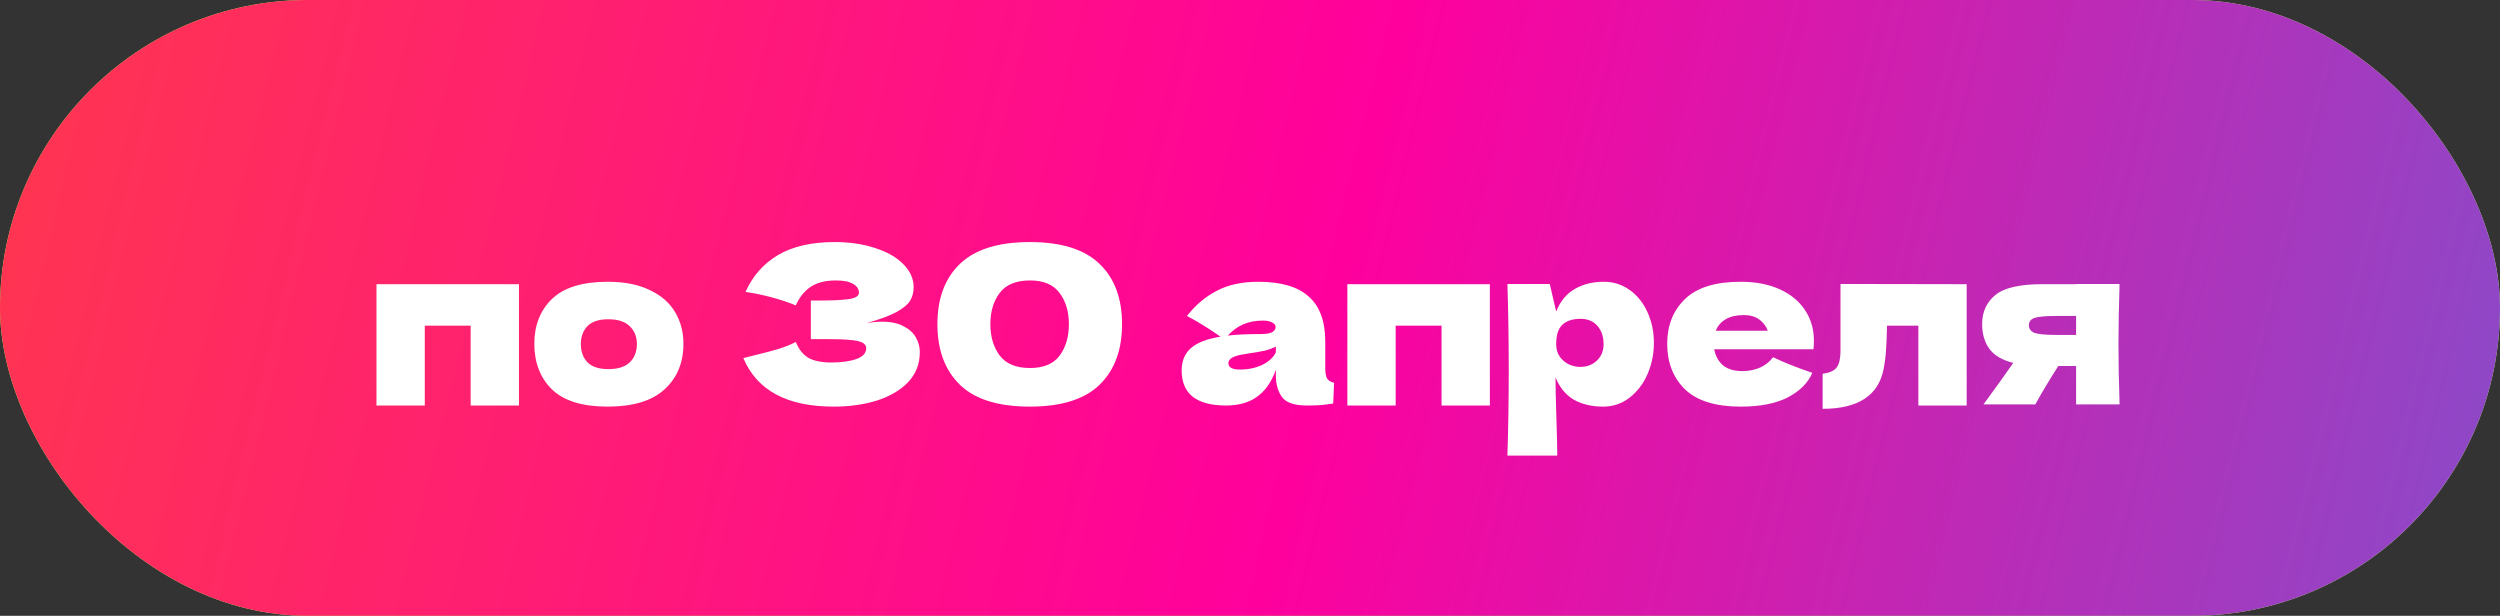
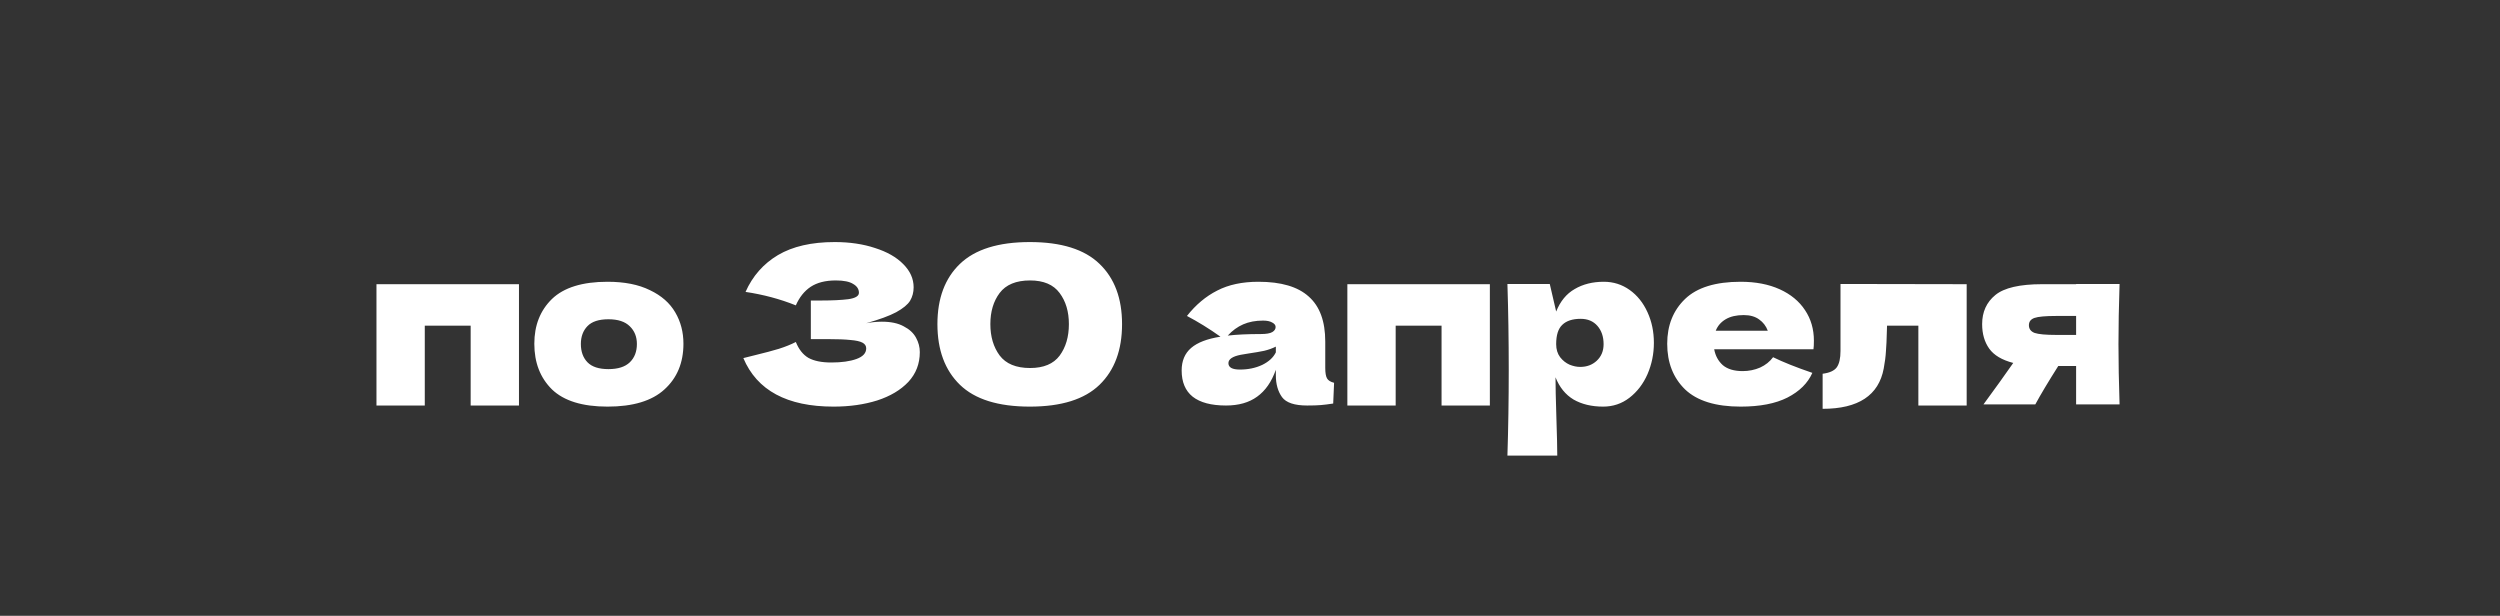
<svg xmlns="http://www.w3.org/2000/svg" width="272" height="67" viewBox="0 0 272 67" fill="none">
  <rect x="0" y="0" width="272" height="67" fill="#333333" stroke="none" />
-   <rect width="272" height="67" rx="33.5" fill="#BAFF61" />
-   <rect width="272" height="67" rx="33.5" fill="url(#paint0_linear_118_352)" />
-   <path d="M40.96 30.92H56.464V44.12H51.208V35.432H46.216V44.12H40.96V30.92ZM66.102 44.24C63.366 44.24 61.35 43.616 60.054 42.368C58.774 41.104 58.134 39.448 58.134 37.4C58.134 35.4 58.774 33.776 60.054 32.528C61.35 31.28 63.366 30.656 66.102 30.656C67.942 30.656 69.478 30.96 70.71 31.568C71.958 32.16 72.878 32.968 73.47 33.992C74.062 35 74.358 36.136 74.358 37.4C74.358 39.464 73.67 41.12 72.294 42.368C70.934 43.616 68.87 44.24 66.102 44.24ZM66.198 40.16C67.238 40.16 68.014 39.912 68.526 39.416C69.038 38.92 69.294 38.256 69.294 37.424C69.294 36.64 69.038 36 68.526 35.504C68.014 34.992 67.238 34.736 66.198 34.736C65.158 34.736 64.398 34.984 63.918 35.48C63.438 35.976 63.198 36.624 63.198 37.424C63.198 38.256 63.438 38.92 63.918 39.416C64.398 39.912 65.158 40.16 66.198 40.16ZM94.243 35.168C94.819 35.056 95.387 35 95.947 35C96.923 35 97.715 35.168 98.323 35.504C98.947 35.824 99.395 36.24 99.667 36.752C99.939 37.248 100.075 37.768 100.075 38.312C100.075 39.576 99.659 40.656 98.827 41.552C97.995 42.432 96.867 43.104 95.443 43.568C94.019 44.016 92.435 44.24 90.691 44.24C85.635 44.24 82.363 42.48 80.875 38.96L82.219 38.624C83.211 38.384 84.051 38.16 84.739 37.952C85.443 37.728 86.059 37.48 86.587 37.208C86.907 38.008 87.363 38.584 87.955 38.936C88.563 39.272 89.395 39.44 90.451 39.44C91.571 39.44 92.483 39.312 93.187 39.056C93.891 38.8 94.243 38.416 94.243 37.904C94.243 37.632 94.107 37.424 93.835 37.28C93.563 37.136 93.131 37.04 92.539 36.992C91.947 36.928 91.115 36.896 90.043 36.896H88.219V32.696H89.323C90.539 32.696 91.531 32.648 92.299 32.552C93.067 32.44 93.451 32.208 93.451 31.856C93.451 31.456 93.243 31.136 92.827 30.896C92.427 30.64 91.795 30.512 90.931 30.512C89.811 30.512 88.899 30.744 88.195 31.208C87.507 31.672 86.971 32.344 86.587 33.224C84.875 32.536 83.051 32.048 81.115 31.76C81.883 30.032 83.059 28.696 84.643 27.752C86.243 26.808 88.299 26.336 90.811 26.336C92.443 26.336 93.907 26.552 95.203 26.984C96.515 27.4 97.539 27.984 98.275 28.736C99.027 29.488 99.403 30.328 99.403 31.256C99.403 31.8 99.275 32.288 99.019 32.72C98.763 33.136 98.259 33.552 97.507 33.968C96.755 34.368 95.667 34.768 94.243 35.168ZM112.047 44.24C108.607 44.24 106.071 43.448 104.439 41.864C102.807 40.28 101.991 38.08 101.991 35.264C101.991 32.464 102.807 30.28 104.439 28.712C106.087 27.128 108.623 26.336 112.047 26.336C115.471 26.336 117.999 27.128 119.631 28.712C121.263 30.28 122.079 32.464 122.079 35.264C122.079 38.08 121.263 40.28 119.631 41.864C117.999 43.448 115.471 44.24 112.047 44.24ZM112.071 40.04C113.543 40.04 114.615 39.592 115.287 38.696C115.959 37.784 116.295 36.64 116.295 35.264C116.295 33.904 115.959 32.776 115.287 31.88C114.615 30.968 113.543 30.512 112.071 30.512C110.551 30.512 109.447 30.968 108.759 31.88C108.087 32.776 107.751 33.904 107.751 35.264C107.751 36.624 108.087 37.76 108.759 38.672C109.447 39.584 110.551 40.04 112.071 40.04ZM144.188 40.016C144.188 40.56 144.252 40.944 144.38 41.168C144.508 41.392 144.764 41.552 145.148 41.648L145.052 43.904C144.54 43.984 144.092 44.04 143.708 44.072C143.34 44.104 142.844 44.12 142.22 44.12C140.844 44.12 139.932 43.816 139.484 43.208C139.036 42.584 138.812 41.792 138.812 40.832V40.232C138.348 41.544 137.668 42.52 136.772 43.16C135.892 43.8 134.764 44.12 133.388 44.12C131.788 44.12 130.58 43.8 129.764 43.16C128.964 42.52 128.564 41.568 128.564 40.304C128.564 39.264 128.908 38.448 129.596 37.856C130.284 37.264 131.348 36.856 132.788 36.632C131.572 35.768 130.356 35.016 129.14 34.376C130.1 33.16 131.196 32.24 132.428 31.616C133.66 30.976 135.156 30.656 136.916 30.656C139.38 30.656 141.204 31.192 142.388 32.264C143.588 33.32 144.188 34.952 144.188 37.16V40.016ZM137.42 34.88C136.604 34.88 135.884 35.016 135.26 35.288C134.636 35.56 134.076 35.968 133.58 36.512C134.54 36.4 135.74 36.344 137.18 36.344C137.772 36.344 138.188 36.272 138.428 36.128C138.668 35.984 138.788 35.8 138.788 35.576C138.788 35.384 138.668 35.224 138.428 35.096C138.188 34.952 137.852 34.88 137.42 34.88ZM134.9 40.208C135.796 40.208 136.604 40.04 137.324 39.704C138.044 39.352 138.54 38.896 138.812 38.336V37.712C138.428 37.904 138.004 38.056 137.54 38.168C137.076 38.264 136.516 38.36 135.86 38.456L134.996 38.6C134.1 38.776 133.652 39.08 133.652 39.512C133.652 39.976 134.068 40.208 134.9 40.208ZM146.593 30.92H162.097V44.12H156.841V35.432H151.849V44.12H146.593V30.92ZM174.495 30.656C175.535 30.656 176.471 30.952 177.303 31.544C178.135 32.136 178.783 32.944 179.247 33.968C179.711 34.976 179.943 36.088 179.943 37.304C179.943 38.504 179.711 39.64 179.247 40.712C178.783 41.768 178.127 42.624 177.279 43.28C176.447 43.92 175.495 44.24 174.423 44.24C173.175 44.24 172.103 43.984 171.207 43.472C170.327 42.944 169.671 42.136 169.239 41.048C169.239 41.96 169.271 43.424 169.335 45.44C169.399 47.392 169.431 48.768 169.431 49.568L164.007 49.568C164.103 46.592 164.151 43.48 164.151 40.232C164.151 36.984 164.103 33.872 164.007 30.896H168.615L169.311 33.896C169.759 32.776 170.431 31.96 171.327 31.448C172.223 30.92 173.279 30.656 174.495 30.656ZM171.927 39.92C172.647 39.92 173.247 39.696 173.727 39.248C174.223 38.784 174.471 38.184 174.471 37.448C174.471 36.632 174.247 35.968 173.799 35.456C173.351 34.944 172.743 34.688 171.975 34.688C171.095 34.688 170.431 34.904 169.983 35.336C169.535 35.752 169.311 36.456 169.311 37.448C169.311 38.008 169.455 38.48 169.743 38.864C170.031 39.232 170.375 39.504 170.775 39.68C171.175 39.84 171.559 39.92 171.927 39.92ZM194.328 38H186.504C186.632 38.704 186.944 39.28 187.44 39.728C187.952 40.16 188.672 40.376 189.6 40.376C190.272 40.376 190.904 40.248 191.496 39.992C192.088 39.72 192.56 39.344 192.912 38.864C193.984 39.392 195.408 39.96 197.184 40.568C196.688 41.688 195.784 42.584 194.472 43.256C193.176 43.912 191.48 44.24 189.384 44.24C186.664 44.24 184.648 43.616 183.336 42.368C182.04 41.104 181.392 39.448 181.392 37.4C181.392 35.4 182.04 33.776 183.336 32.528C184.632 31.28 186.648 30.656 189.384 30.656C191.016 30.656 192.432 30.928 193.632 31.472C194.832 32.016 195.752 32.776 196.392 33.752C197.032 34.712 197.352 35.816 197.352 37.064C197.352 37.48 197.336 37.792 197.304 38H194.328ZM189.72 34.28C188.92 34.28 188.264 34.432 187.752 34.736C187.24 35.04 186.88 35.456 186.672 35.984H192.336C192.144 35.472 191.832 35.064 191.4 34.76C190.968 34.44 190.408 34.28 189.72 34.28ZM213.974 44.12H208.718V35.432H205.31L205.286 36.176C205.27 36.944 205.238 37.624 205.19 38.216C205.158 38.792 205.078 39.416 204.95 40.088C204.406 43.016 202.19 44.48 198.302 44.48V40.664C199.054 40.568 199.566 40.336 199.838 39.968C200.11 39.584 200.246 38.992 200.246 38.192V30.896L213.974 30.92V44.12ZM230.609 30.896C230.529 33.328 230.489 35.512 230.489 37.448C230.489 39.384 230.529 41.568 230.609 44H225.881V39.824H223.937C222.833 41.568 222.001 42.96 221.441 44H215.801C217.081 42.256 218.161 40.752 219.041 39.488C217.809 39.168 216.937 38.648 216.425 37.928C215.913 37.208 215.657 36.32 215.657 35.264C215.657 33.936 216.137 32.88 217.097 32.096C218.057 31.312 219.753 30.92 222.185 30.92H225.881V30.896H230.609ZM225.881 36.44V34.376H223.721C222.553 34.376 221.761 34.448 221.345 34.592C220.945 34.736 220.745 35 220.745 35.384C220.745 35.784 220.953 36.064 221.369 36.224C221.801 36.368 222.585 36.44 223.721 36.44H225.881Z" fill="white" />
+   <path d="M40.96 30.92H56.464V44.12H51.208V35.432H46.216V44.12H40.96V30.92ZM66.102 44.24C63.366 44.24 61.35 43.616 60.054 42.368C58.774 41.104 58.134 39.448 58.134 37.4C58.134 35.4 58.774 33.776 60.054 32.528C61.35 31.28 63.366 30.656 66.102 30.656C67.942 30.656 69.478 30.96 70.71 31.568C71.958 32.16 72.878 32.968 73.47 33.992C74.062 35 74.358 36.136 74.358 37.4C74.358 39.464 73.67 41.12 72.294 42.368C70.934 43.616 68.87 44.24 66.102 44.24ZM66.198 40.16C67.238 40.16 68.014 39.912 68.526 39.416C69.038 38.92 69.294 38.256 69.294 37.424C69.294 36.64 69.038 36 68.526 35.504C68.014 34.992 67.238 34.736 66.198 34.736C65.158 34.736 64.398 34.984 63.918 35.48C63.438 35.976 63.198 36.624 63.198 37.424C63.198 38.256 63.438 38.92 63.918 39.416C64.398 39.912 65.158 40.16 66.198 40.16ZM94.243 35.168C94.819 35.056 95.387 35 95.947 35C96.923 35 97.715 35.168 98.323 35.504C98.947 35.824 99.395 36.24 99.667 36.752C99.939 37.248 100.075 37.768 100.075 38.312C100.075 39.576 99.659 40.656 98.827 41.552C97.995 42.432 96.867 43.104 95.443 43.568C94.019 44.016 92.435 44.24 90.691 44.24C85.635 44.24 82.363 42.48 80.875 38.96L82.219 38.624C83.211 38.384 84.051 38.16 84.739 37.952C85.443 37.728 86.059 37.48 86.587 37.208C86.907 38.008 87.363 38.584 87.955 38.936C88.563 39.272 89.395 39.44 90.451 39.44C91.571 39.44 92.483 39.312 93.187 39.056C93.891 38.8 94.243 38.416 94.243 37.904C94.243 37.632 94.107 37.424 93.835 37.28C93.563 37.136 93.131 37.04 92.539 36.992C91.947 36.928 91.115 36.896 90.043 36.896H88.219V32.696H89.323C90.539 32.696 91.531 32.648 92.299 32.552C93.067 32.44 93.451 32.208 93.451 31.856C93.451 31.456 93.243 31.136 92.827 30.896C92.427 30.64 91.795 30.512 90.931 30.512C89.811 30.512 88.899 30.744 88.195 31.208C87.507 31.672 86.971 32.344 86.587 33.224C84.875 32.536 83.051 32.048 81.115 31.76C81.883 30.032 83.059 28.696 84.643 27.752C86.243 26.808 88.299 26.336 90.811 26.336C92.443 26.336 93.907 26.552 95.203 26.984C96.515 27.4 97.539 27.984 98.275 28.736C99.027 29.488 99.403 30.328 99.403 31.256C99.403 31.8 99.275 32.288 99.019 32.72C98.763 33.136 98.259 33.552 97.507 33.968C96.755 34.368 95.667 34.768 94.243 35.168ZM112.047 44.24C108.607 44.24 106.071 43.448 104.439 41.864C102.807 40.28 101.991 38.08 101.991 35.264C101.991 32.464 102.807 30.28 104.439 28.712C106.087 27.128 108.623 26.336 112.047 26.336C115.471 26.336 117.999 27.128 119.631 28.712C121.263 30.28 122.079 32.464 122.079 35.264C122.079 38.08 121.263 40.28 119.631 41.864C117.999 43.448 115.471 44.24 112.047 44.24ZM112.071 40.04C113.543 40.04 114.615 39.592 115.287 38.696C115.959 37.784 116.295 36.64 116.295 35.264C116.295 33.904 115.959 32.776 115.287 31.88C114.615 30.968 113.543 30.512 112.071 30.512C110.551 30.512 109.447 30.968 108.759 31.88C108.087 32.776 107.751 33.904 107.751 35.264C107.751 36.624 108.087 37.76 108.759 38.672C109.447 39.584 110.551 40.04 112.071 40.04ZM144.188 40.016C144.188 40.56 144.252 40.944 144.38 41.168C144.508 41.392 144.764 41.552 145.148 41.648L145.052 43.904C144.54 43.984 144.092 44.04 143.708 44.072C143.34 44.104 142.844 44.12 142.22 44.12C140.844 44.12 139.932 43.816 139.484 43.208C139.036 42.584 138.812 41.792 138.812 40.832V40.232C138.348 41.544 137.668 42.52 136.772 43.16C135.892 43.8 134.764 44.12 133.388 44.12C131.788 44.12 130.58 43.8 129.764 43.16C128.964 42.52 128.564 41.568 128.564 40.304C128.564 39.264 128.908 38.448 129.596 37.856C130.284 37.264 131.348 36.856 132.788 36.632C131.572 35.768 130.356 35.016 129.14 34.376C130.1 33.16 131.196 32.24 132.428 31.616C133.66 30.976 135.156 30.656 136.916 30.656C139.38 30.656 141.204 31.192 142.388 32.264C143.588 33.32 144.188 34.952 144.188 37.16V40.016ZM137.42 34.88C136.604 34.88 135.884 35.016 135.26 35.288C134.636 35.56 134.076 35.968 133.58 36.512C134.54 36.4 135.74 36.344 137.18 36.344C137.772 36.344 138.188 36.272 138.428 36.128C138.668 35.984 138.788 35.8 138.788 35.576C138.788 35.384 138.668 35.224 138.428 35.096C138.188 34.952 137.852 34.88 137.42 34.88ZM134.9 40.208C135.796 40.208 136.604 40.04 137.324 39.704C138.044 39.352 138.54 38.896 138.812 38.336V37.712C138.428 37.904 138.004 38.056 137.54 38.168C137.076 38.264 136.516 38.36 135.86 38.456L134.996 38.6C134.1 38.776 133.652 39.08 133.652 39.512C133.652 39.976 134.068 40.208 134.9 40.208ZM146.593 30.92H162.097V44.12H156.841V35.432H151.849V44.12H146.593V30.92M174.495 30.656C175.535 30.656 176.471 30.952 177.303 31.544C178.135 32.136 178.783 32.944 179.247 33.968C179.711 34.976 179.943 36.088 179.943 37.304C179.943 38.504 179.711 39.64 179.247 40.712C178.783 41.768 178.127 42.624 177.279 43.28C176.447 43.92 175.495 44.24 174.423 44.24C173.175 44.24 172.103 43.984 171.207 43.472C170.327 42.944 169.671 42.136 169.239 41.048C169.239 41.96 169.271 43.424 169.335 45.44C169.399 47.392 169.431 48.768 169.431 49.568L164.007 49.568C164.103 46.592 164.151 43.48 164.151 40.232C164.151 36.984 164.103 33.872 164.007 30.896H168.615L169.311 33.896C169.759 32.776 170.431 31.96 171.327 31.448C172.223 30.92 173.279 30.656 174.495 30.656ZM171.927 39.92C172.647 39.92 173.247 39.696 173.727 39.248C174.223 38.784 174.471 38.184 174.471 37.448C174.471 36.632 174.247 35.968 173.799 35.456C173.351 34.944 172.743 34.688 171.975 34.688C171.095 34.688 170.431 34.904 169.983 35.336C169.535 35.752 169.311 36.456 169.311 37.448C169.311 38.008 169.455 38.48 169.743 38.864C170.031 39.232 170.375 39.504 170.775 39.68C171.175 39.84 171.559 39.92 171.927 39.92ZM194.328 38H186.504C186.632 38.704 186.944 39.28 187.44 39.728C187.952 40.16 188.672 40.376 189.6 40.376C190.272 40.376 190.904 40.248 191.496 39.992C192.088 39.72 192.56 39.344 192.912 38.864C193.984 39.392 195.408 39.96 197.184 40.568C196.688 41.688 195.784 42.584 194.472 43.256C193.176 43.912 191.48 44.24 189.384 44.24C186.664 44.24 184.648 43.616 183.336 42.368C182.04 41.104 181.392 39.448 181.392 37.4C181.392 35.4 182.04 33.776 183.336 32.528C184.632 31.28 186.648 30.656 189.384 30.656C191.016 30.656 192.432 30.928 193.632 31.472C194.832 32.016 195.752 32.776 196.392 33.752C197.032 34.712 197.352 35.816 197.352 37.064C197.352 37.48 197.336 37.792 197.304 38H194.328ZM189.72 34.28C188.92 34.28 188.264 34.432 187.752 34.736C187.24 35.04 186.88 35.456 186.672 35.984H192.336C192.144 35.472 191.832 35.064 191.4 34.76C190.968 34.44 190.408 34.28 189.72 34.28ZM213.974 44.12H208.718V35.432H205.31L205.286 36.176C205.27 36.944 205.238 37.624 205.19 38.216C205.158 38.792 205.078 39.416 204.95 40.088C204.406 43.016 202.19 44.48 198.302 44.48V40.664C199.054 40.568 199.566 40.336 199.838 39.968C200.11 39.584 200.246 38.992 200.246 38.192V30.896L213.974 30.92V44.12ZM230.609 30.896C230.529 33.328 230.489 35.512 230.489 37.448C230.489 39.384 230.529 41.568 230.609 44H225.881V39.824H223.937C222.833 41.568 222.001 42.96 221.441 44H215.801C217.081 42.256 218.161 40.752 219.041 39.488C217.809 39.168 216.937 38.648 216.425 37.928C215.913 37.208 215.657 36.32 215.657 35.264C215.657 33.936 216.137 32.88 217.097 32.096C218.057 31.312 219.753 30.92 222.185 30.92H225.881V30.896H230.609ZM225.881 36.44V34.376H223.721C222.553 34.376 221.761 34.448 221.345 34.592C220.945 34.736 220.745 35 220.745 35.384C220.745 35.784 220.953 36.064 221.369 36.224C221.801 36.368 222.585 36.44 223.721 36.44H225.881Z" fill="white" />
  <defs>
    <linearGradient id="paint0_linear_118_352" x1="-68.991" y1="27.041" x2="322.926" y2="122.146" gradientUnits="userSpaceOnUse">
      <stop stop-color="#FF4D2F" />
      <stop offset="0.519" stop-color="#FF009D" />
      <stop offset="1" stop-color="#506FDE" />
    </linearGradient>
  </defs>
</svg>